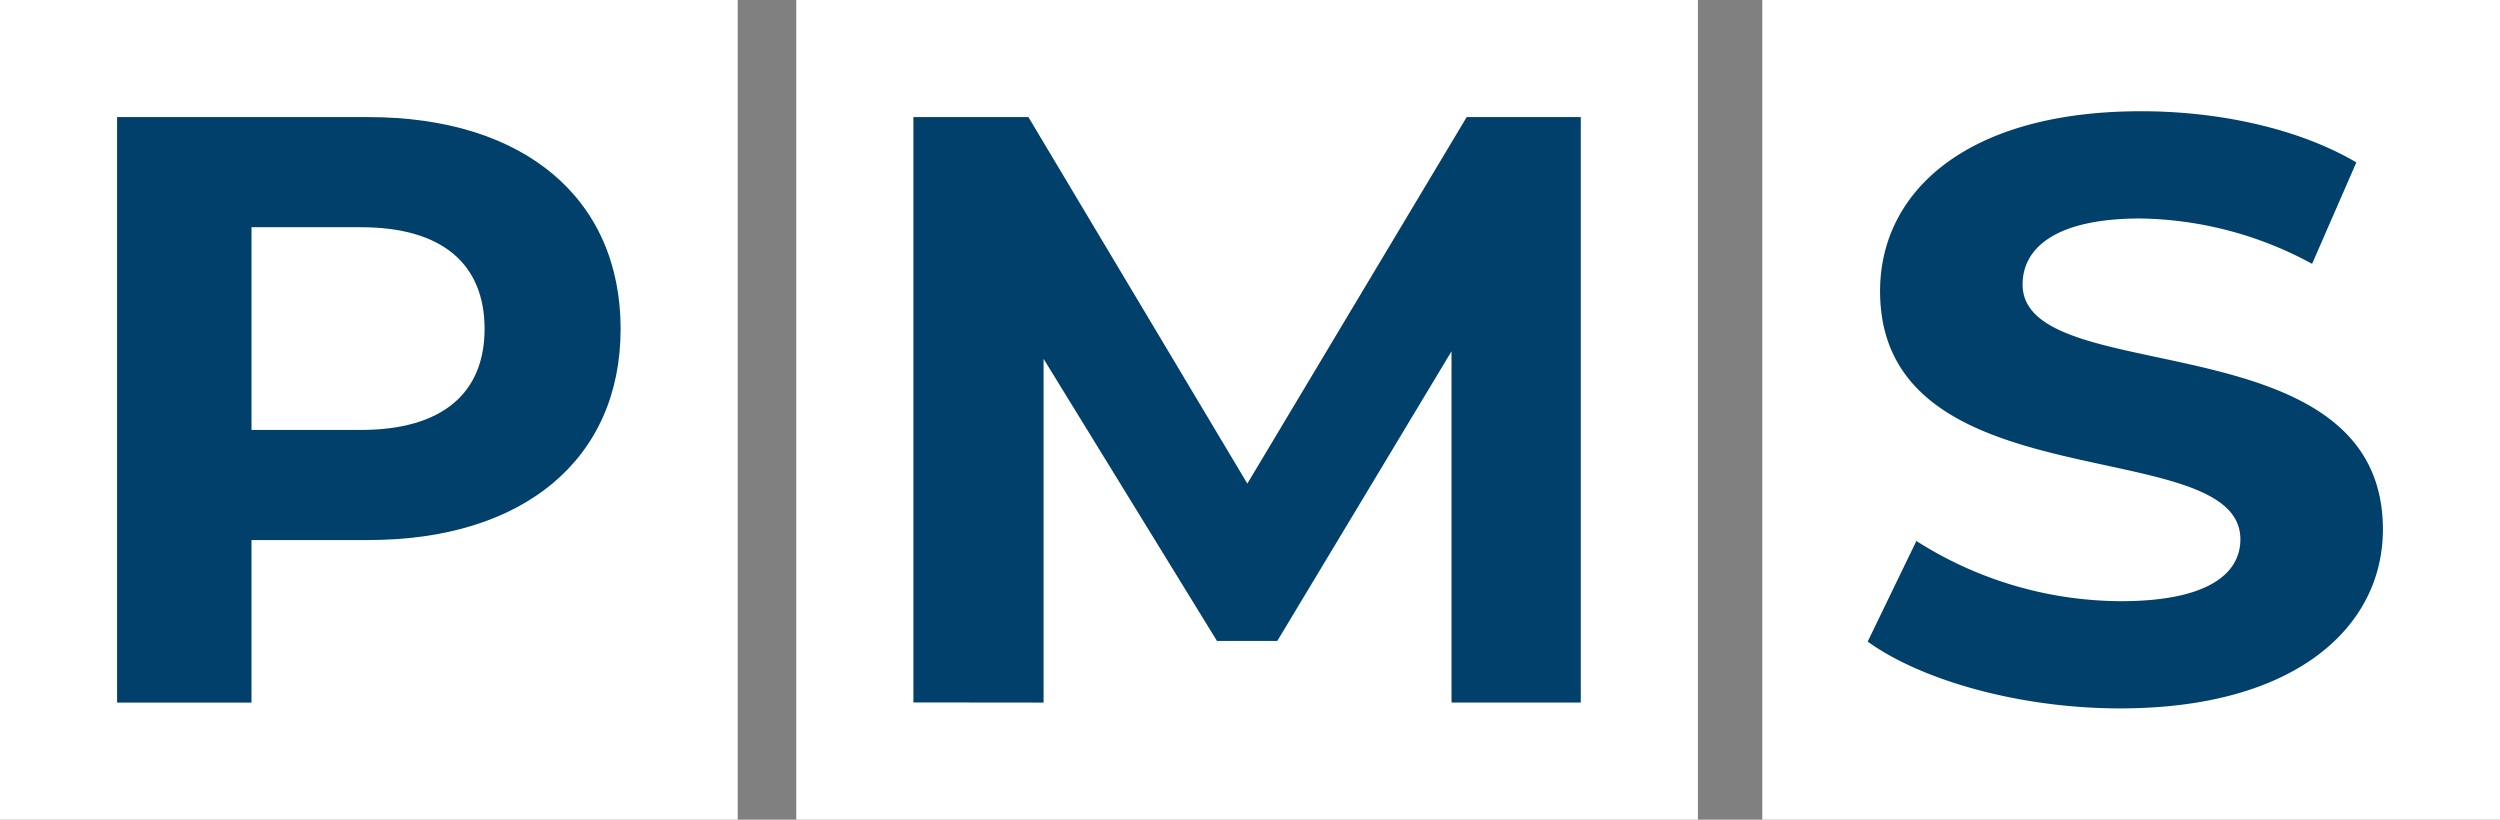
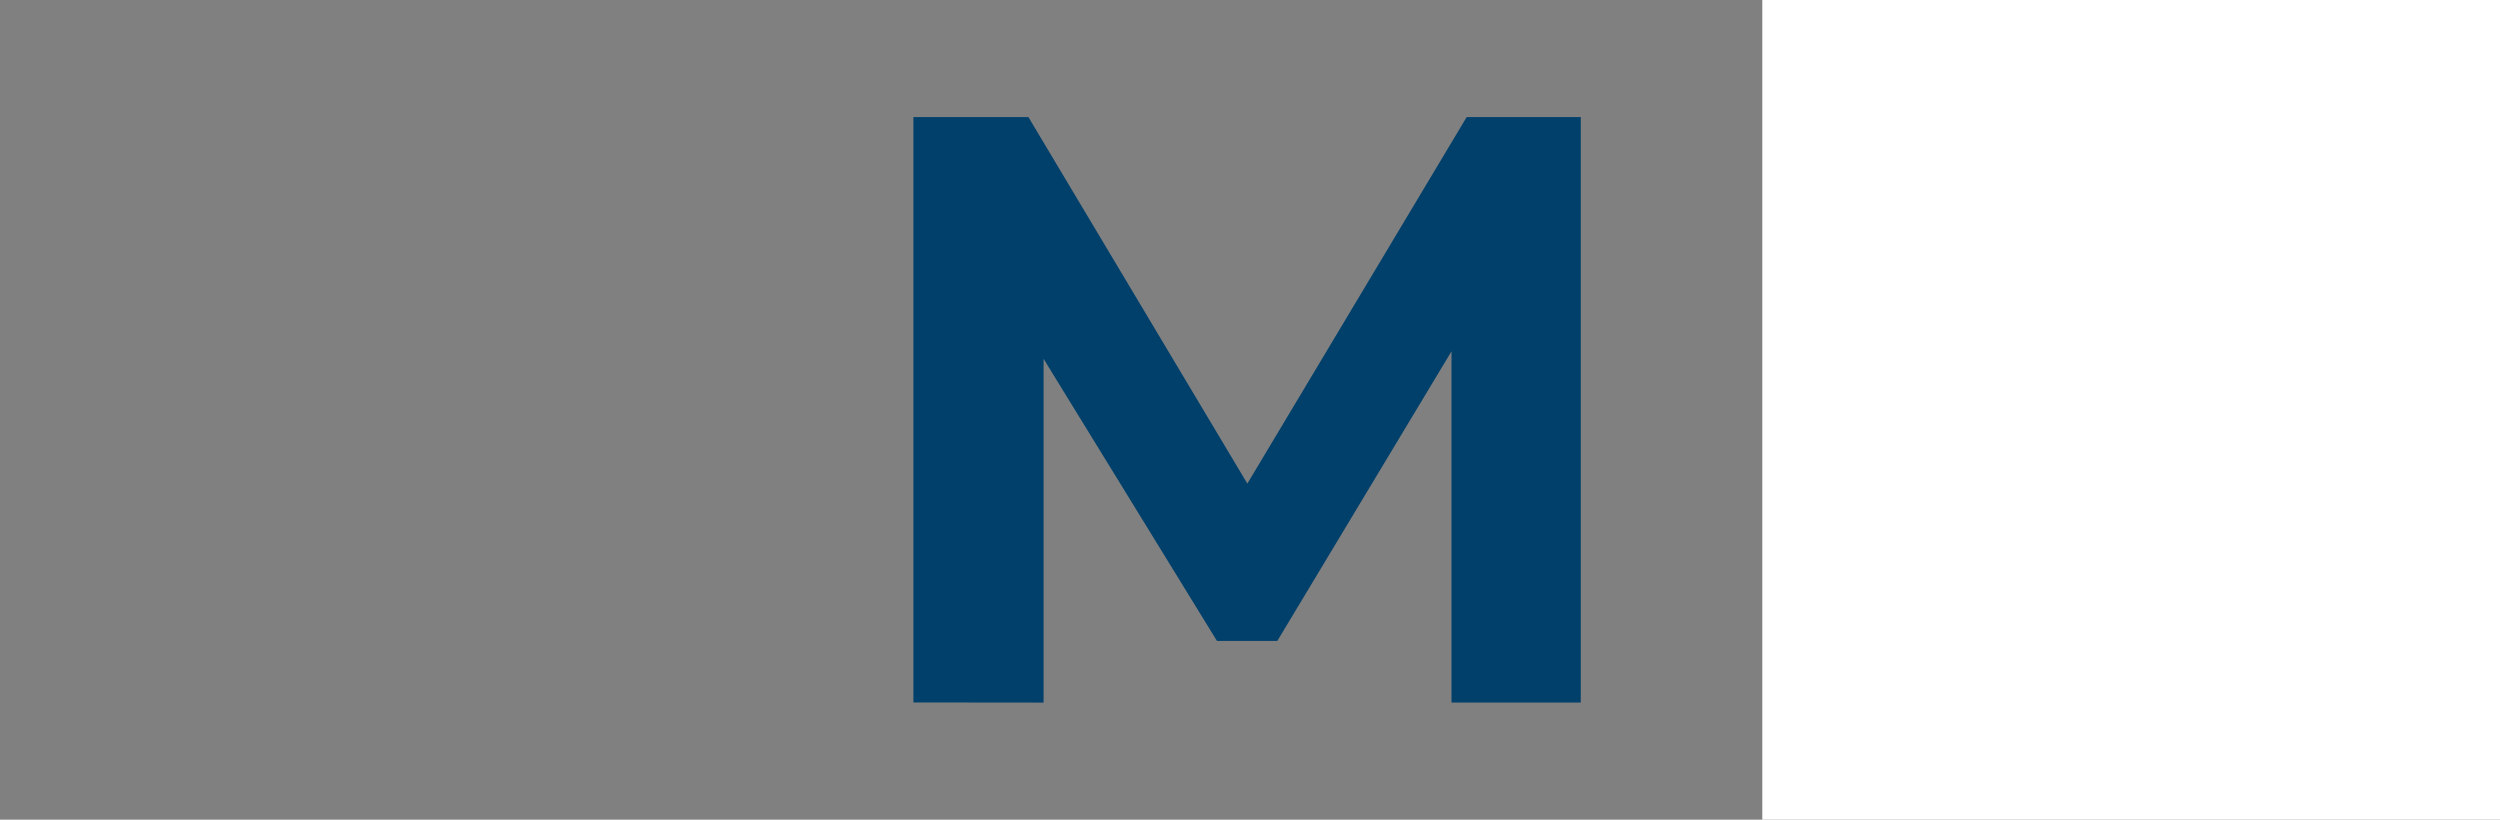
<svg xmlns="http://www.w3.org/2000/svg" width="183" height="60" viewBox="0 0 183 60">
  <rect x="0" y="0" width="183" height="60" fill="#808080" stroke="none" />
  <g id="Gruppe_103" data-name="Gruppe 103" transform="translate(-129.724 -491.648)">
-     <rect id="Rechteck_10" data-name="Rechteck 10" width="66" height="60" transform="translate(188.01 491.648)" fill="#fff" />
    <path id="Pfad_48" data-name="Pfad 48" d="M213.338,540.174l0-25.713-12.751,21.2h-4.419l-12.691-20.648v25.162l-9.529-.01V497.317h8.419l16.026,26.829,16.054-26.829H222.8v42.857Z" transform="translate(22.637 2.902)" fill="#00406B" />
-     <rect id="Rechteck_11" data-name="Rechteck 11" width="54" height="60" transform="translate(129.724 491.648)" fill="#fff" />
-     <path id="Pfad_49" data-name="Pfad 49" d="M172.25,512.828c0,9.527-7.1,15.449-18.459,15.449h-8.56v11.9h-9.838V497.317h18.4c11.354,0,18.459,5.924,18.459,15.511m-9.959,0c0-4.7-3.034-7.449-9.046-7.449h-8.015v14.838h8.015c6.011,0,9.046-2.747,9.046-7.389" transform="translate(2.902 2.902)" fill="#00406B" />
    <rect id="Rechteck_12" data-name="Rechteck 12" width="54" height="60" transform="translate(258.724 491.648)" fill="#fff" />
    <g id="Gruppe_102" data-name="Gruppe 102" transform="translate(266.438 499.791)">
-       <path id="Pfad_50" data-name="Pfad 50" d="M220.149,535.857l3.565-7.366a28.041,28.041,0,0,0,14.969,4.407c6.22,0,8.748-1.932,8.748-4.528,0-7.909-26.375-2.475-26.375-18.173,0-7.186,6.221-13.163,19.117-13.163,5.7,0,11.534,1.267,15.746,3.744l-3.238,7.426a27.052,27.052,0,0,0-12.573-3.32c-6.221,0-8.619,2.173-8.619,4.829,0,7.789,26.375,2.416,26.375,17.933,0,7.064-6.286,13.1-19.245,13.1-7.194,0-14.451-1.993-18.469-4.891" transform="translate(-220.149 -497.034)" fill="#00406B" />
-     </g>
+       </g>
  </g>
</svg>